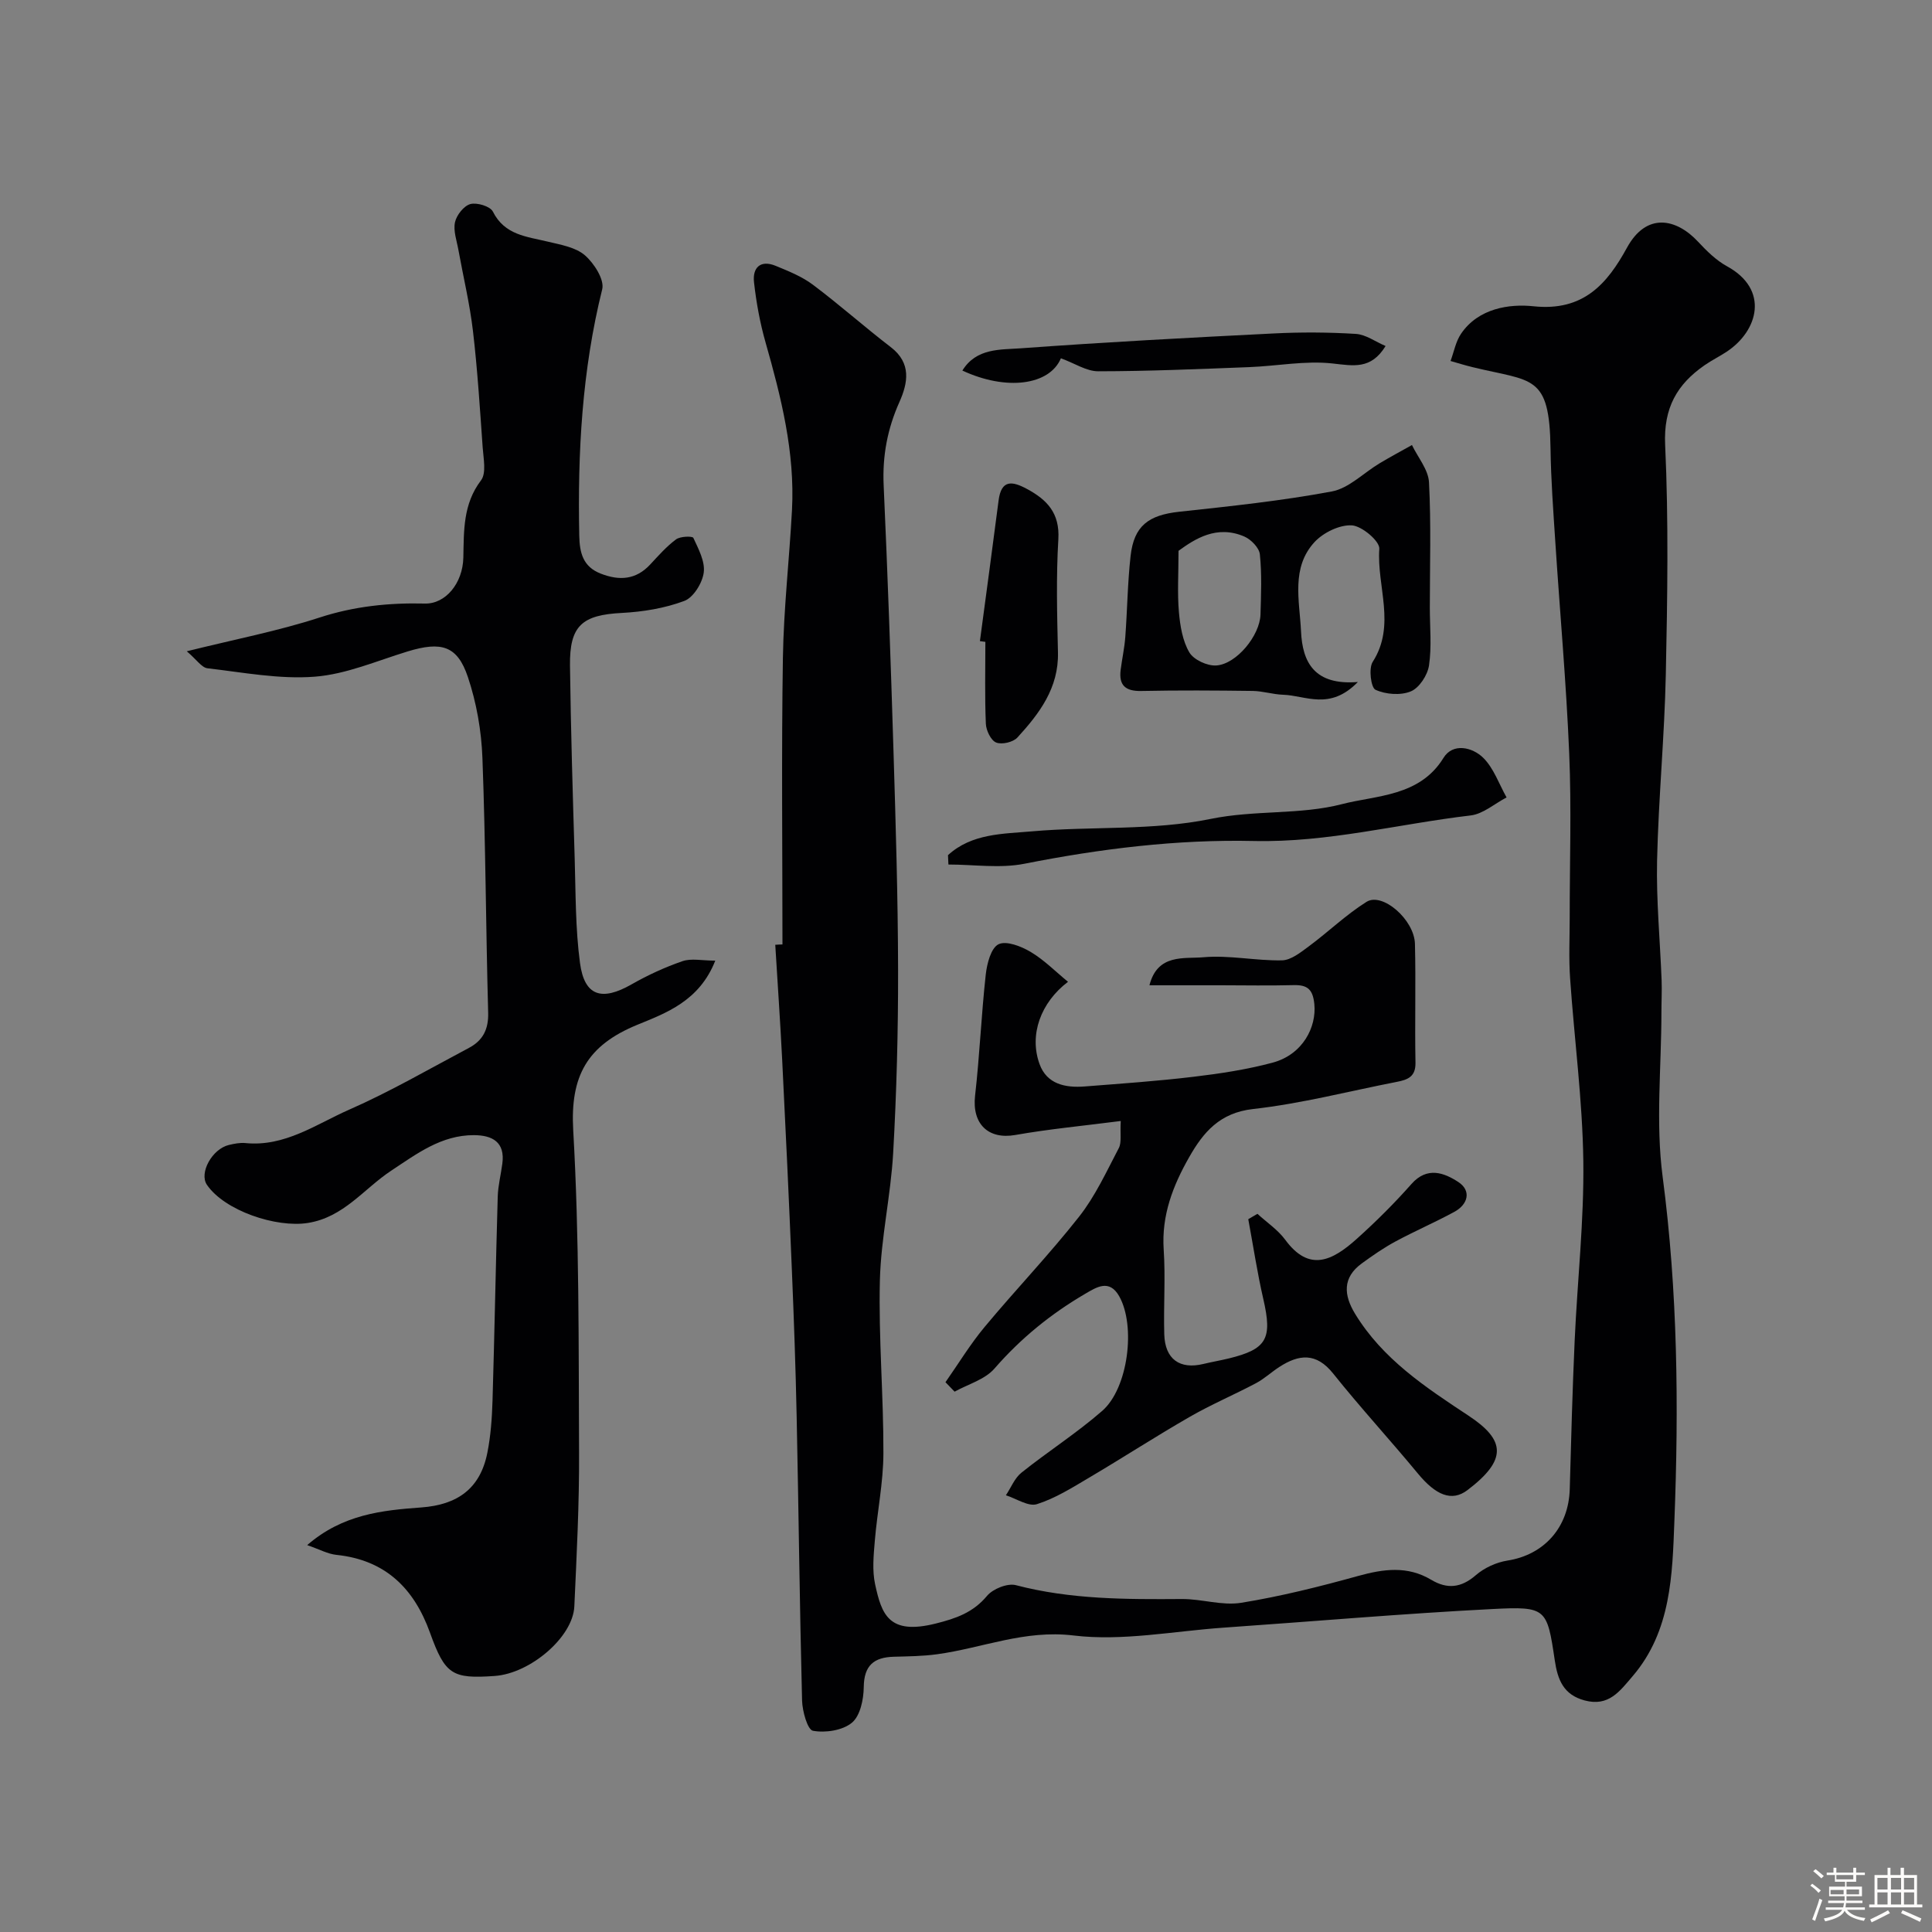
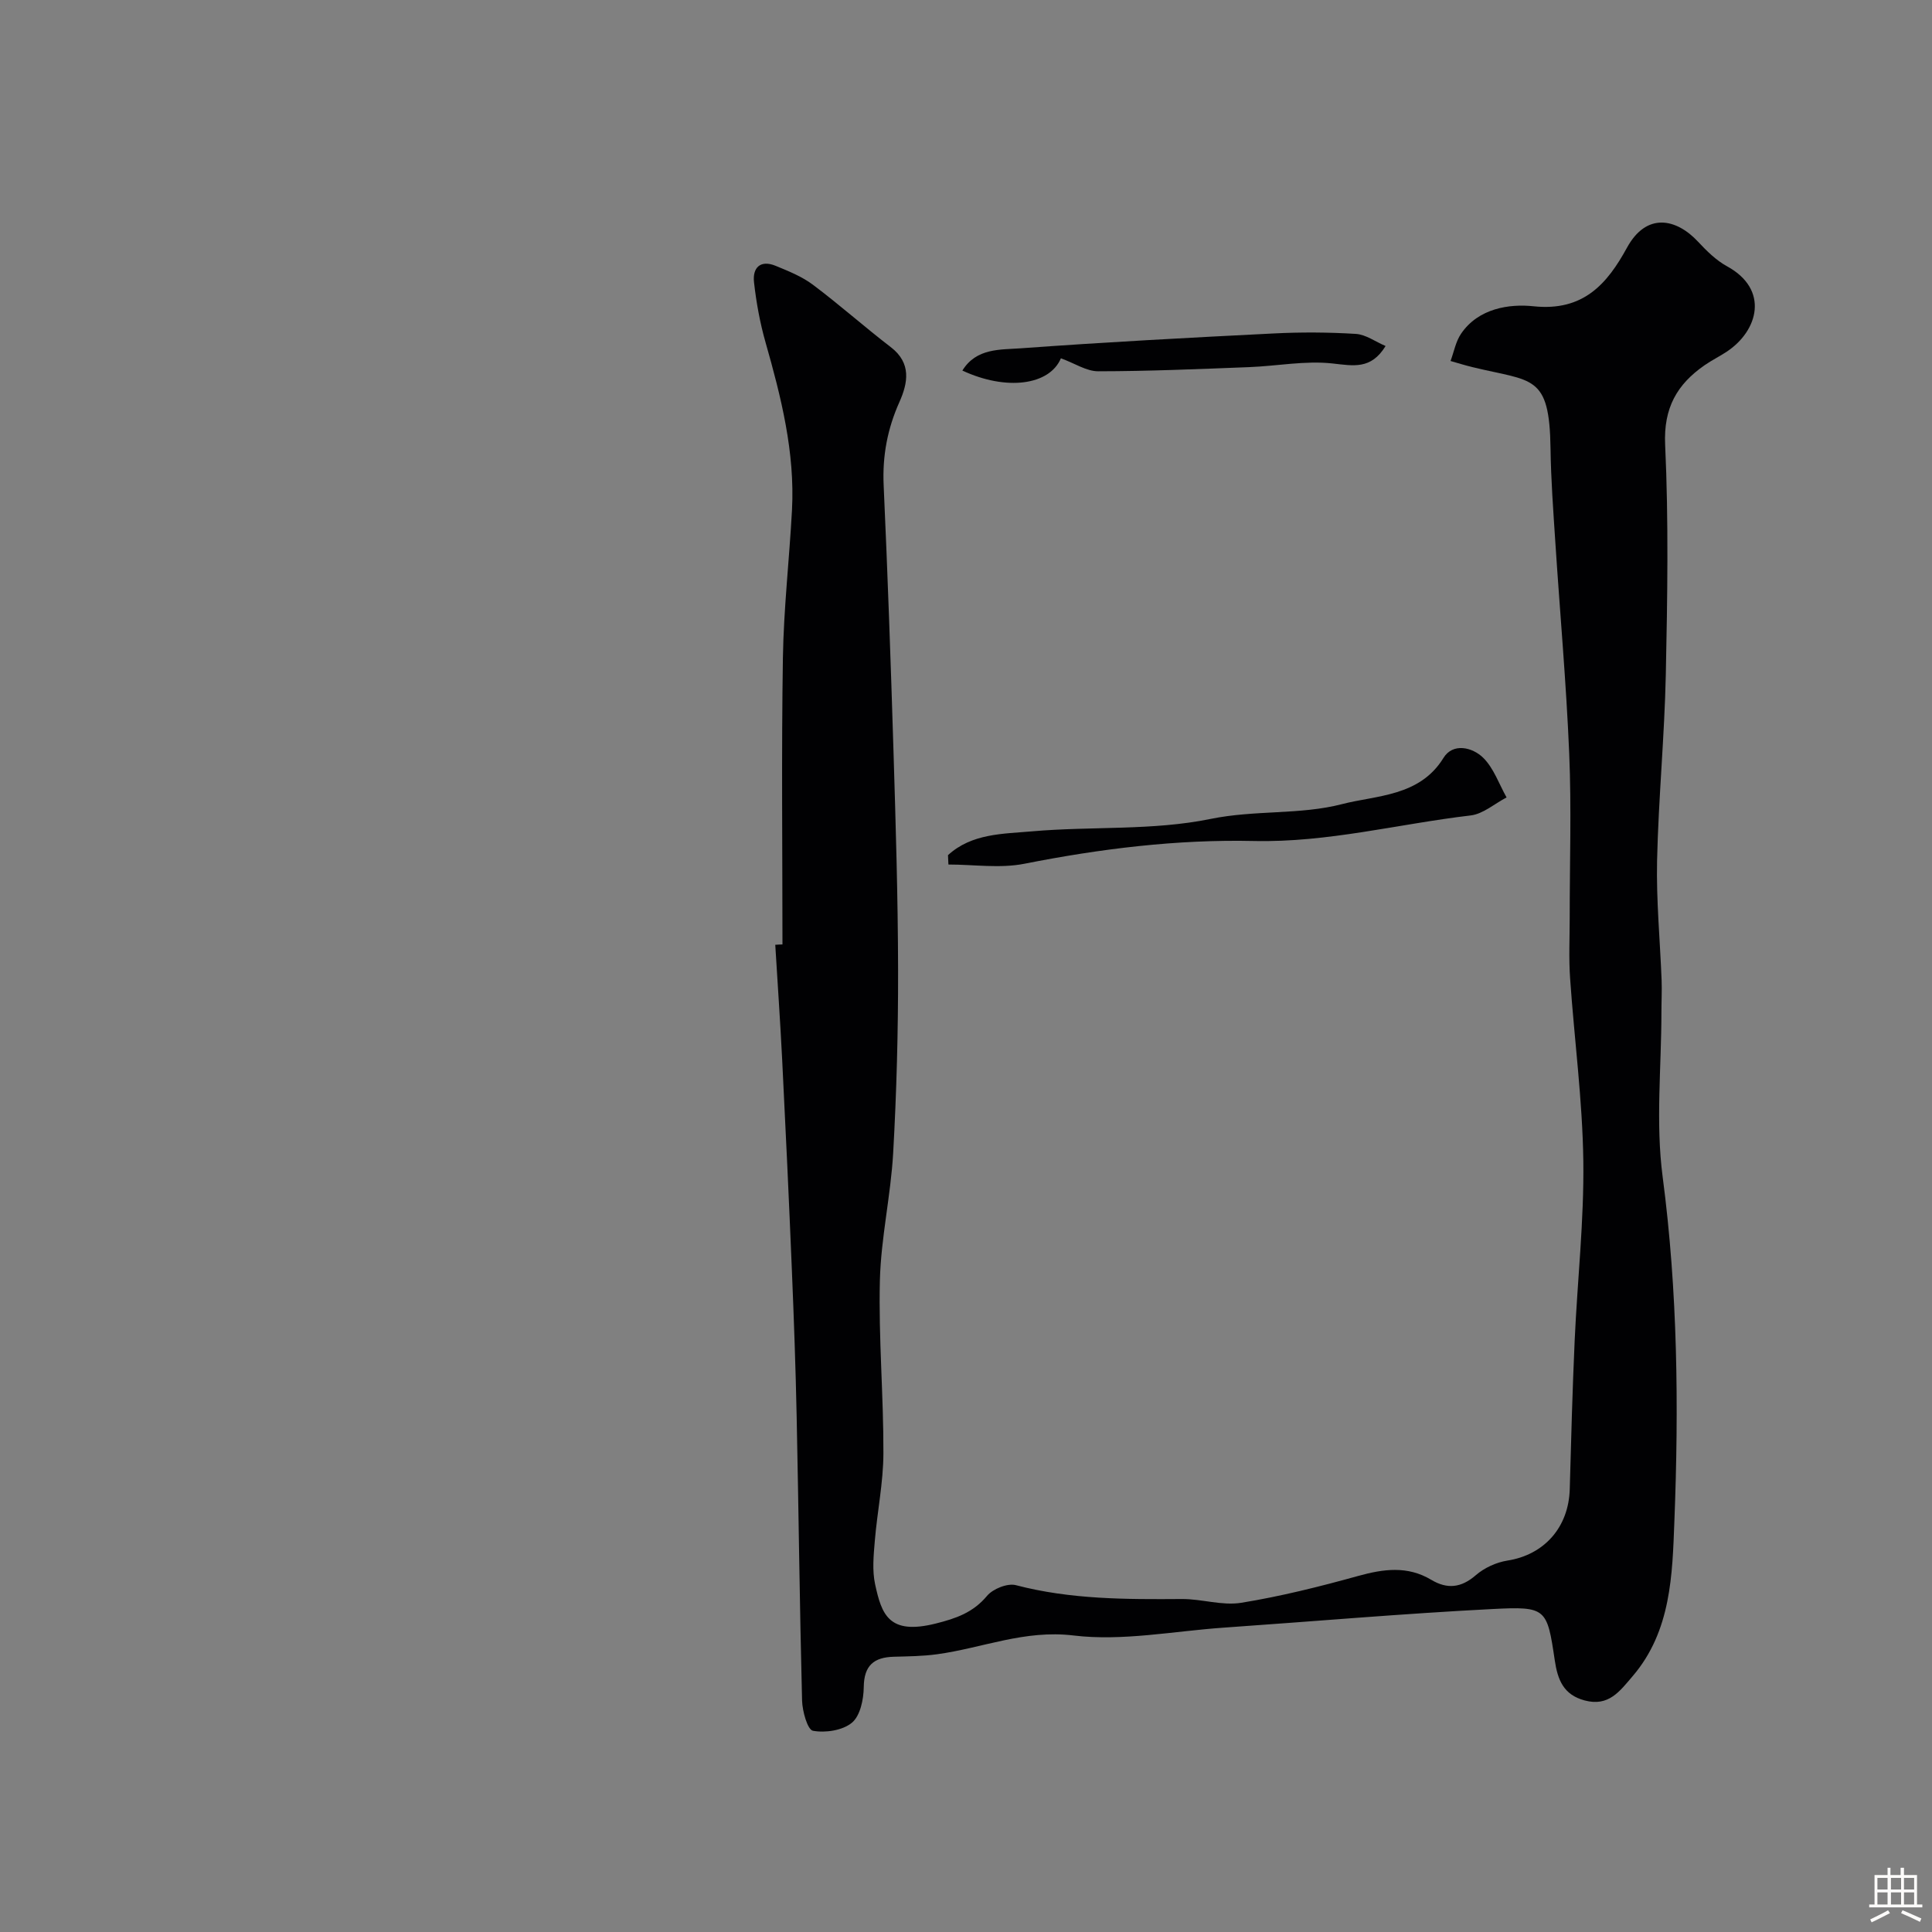
<svg xmlns="http://www.w3.org/2000/svg" enable-background="new 0 0 400 400" viewBox="0 0 400 400">
  <rect x="0" y="0" width="400" height="400" fill="#808080" stroke="none" />
-   <path d="m374.8 390.4.4-.4c.7.5 1.3 1 1.8 1.4l-.5.5c-.5-.6-1.1-1.1-1.7-1.5zm1 7.3-.6-.3c.5-1.4 1.1-2.8 1.5-4.3.2.1.4.2.6.3-.5 1.3-1 2.8-1.5 4.3zm-.4-10.3.5-.4c.4.3 1 .8 1.7 1.4l-.5.5c-.5-.5-1.1-1-1.7-1.5zm2.5.3h1.7v-1h.6v1h3.5v-1h.6v1h1.8v.5h-1.8v1.4h-2v1h3.2v2h-3.2v.9h3.3v.5h-3.4c0 .3-.1.6-.1.9h4v.5h-3.7c.7.9 1.9 1.5 3.8 1.7-.1.2-.2.4-.3.6-2.1-.4-3.5-1.1-4-2.1-.4 1-1.8 1.7-4 2.2-.1-.2-.2-.4-.3-.6 2.1-.4 3.4-1 3.8-1.8h-3.4v-.5h3.6c.1-.3.1-.6.2-.9h-3.3v-.5h3.4c0-.3 0-.6 0-.9h-3.2v-2h3.3v-1h-2.1v-1.4h-1.7v-.5zm1.1 3.5v1h2.7c0-.3 0-.4 0-.4 0-.1 0-.2 0-.2 0-.1 0-.2 0-.3h-2.7zm1.2-3v.9h3.5v-.9zm4.7 3h-2.6v.6.4h2.6z" fill="#fcfbfa" />
  <path d="m393.6 386.7h.6v1.5h2.7v6.1h1.1v.6h-11v-.6h1.1v-6.1h2.7v-1.5h.6v1.5h2.1v-1.5zm-2.7 8.8.4.6c-1.2.6-2.5 1.3-3.8 1.9-.1-.2-.2-.4-.3-.6 1.2-.6 2.5-1.2 3.7-1.9zm-2.2-6.7v2.4h2.1v-2.4zm0 3v2.5h2.1v-2.5zm2.8-3v2.4h2.1v-2.4zm0 3v2.5h2.1v-2.5zm6 6.1c-1.4-.7-2.7-1.3-3.9-1.8l.3-.6c1.5.6 2.7 1.2 3.9 1.7zm-1.2-9.1h-2.1v2.4h2.1zm-2.1 3v2.5h2.1v-2.5z" fill="#fcfbfa" />
  <g fill="#010103">
    <path d="m162 195.54c0-19.76-.22-39.53.09-59.29.16-10.21 1.33-20.4 1.88-30.61.64-11.97-2.24-23.4-5.48-34.78-1.15-4.04-1.91-8.24-2.38-12.42-.34-3.03 1.33-4.7 4.49-3.4 2.67 1.1 5.45 2.21 7.73 3.93 5.5 4.13 10.65 8.72 16.11 12.91 4.32 3.32 3.52 7.44 1.78 11.34-2.48 5.54-3.54 11.13-3.27 17.2.83 18.38 1.48 36.77 2.04 55.16.46 15.1.92 30.2.95 45.3.02 12.62-.31 25.26-1.02 37.86-.5 8.82-2.53 17.57-2.75 26.38-.29 11.92.77 23.86.73 35.8-.02 6.04-1.28 12.06-1.78 18.11-.25 2.98-.56 6.1.06 8.97 1.35 6.21 2.79 10.58 12.54 8.14 4.19-1.05 7.74-2.26 10.64-5.74 1.21-1.45 4.23-2.66 5.96-2.21 11.33 2.97 22.82 2.95 34.37 2.87 4.1-.03 8.34 1.42 12.29.78 8.15-1.32 16.22-3.34 24.19-5.55 5.27-1.46 10.23-2.15 15.15.79 3.31 1.98 6.2 1.68 9.24-.96 1.75-1.52 4.24-2.66 6.54-3.02 7.59-1.19 12.68-6.86 12.9-14.8.28-10.27.56-20.54 1.02-30.8.56-12.37 1.95-24.75 1.79-37.1-.17-12.63-1.87-25.24-2.74-37.88-.29-4.15-.08-8.33-.08-12.49-.01-11.33.38-22.68-.1-33.99-.61-14.63-1.93-29.24-2.88-43.85-.42-6.43-.9-12.86-.99-19.3-.21-15.51-3.73-13.84-16.16-16.88-1.53-.37-3.03-.84-4.54-1.27.71-1.9 1.07-4.03 2.18-5.65 3.6-5.29 10.02-6.21 15-5.68 10.34 1.09 15.26-4.66 19.35-12.13 4.04-7.38 10.22-6.07 14.72-1.23 1.78 1.91 3.74 3.85 5.99 5.08 8.79 4.8 6.49 13.33-.04 17.67-1.49.99-3.11 1.78-4.58 2.8-5.75 3.98-8.54 8.87-8.19 16.49.73 15.8.47 31.66.14 47.48-.27 12.88-1.52 25.73-1.81 38.61-.18 8.25.62 16.53.94 24.8.08 2.18-.04 4.38-.04 6.56 0 11.37-1.22 22.89.25 34.07 3.13 23.78 3.36 47.62 2.43 71.42-.42 10.92-.64 22.64-8.61 31.97-2.74 3.21-5.01 6.38-9.96 5.06-4.39-1.17-5.6-4.27-6.2-8.36-1.59-10.7-1.74-11.14-12.85-10.57-18.59.95-37.15 2.57-55.72 3.86-10.36.72-20.91 2.84-31.05 1.62-10.17-1.23-18.89 2.61-28.29 3.89-2.94.4-5.93.43-8.9.51-4.15.11-6.2 1.79-6.25 6.3-.03 2.54-.73 5.94-2.45 7.36-1.93 1.6-5.48 2.14-8.06 1.67-1.13-.2-2.2-4.05-2.26-6.26-.5-19.59-.71-39.2-1.12-58.79-.21-10.1-.57-20.2-.99-30.3-.6-14.54-1.28-29.07-2.01-43.6-.4-7.93-.95-15.85-1.43-23.78.52-.05 1.01-.06 1.49-.07z" />
-     <path d="m63.6 319.9c7.36-6.39 15.56-7.21 23.63-7.8 7.46-.55 12.19-3.87 13.67-11.31.7-3.52.96-7.16 1.07-10.76.42-14.09.67-28.2 1.08-42.29.07-2.27.65-4.53.95-6.8.61-4.5-2.07-5.9-5.87-5.92-6.76-.02-11.83 3.85-17.17 7.38-5.63 3.72-9.78 9.62-17.22 10.8-6.57 1.04-17.23-2.53-20.9-7.9-1.66-2.43 1.07-7.43 4.56-8.25 1.11-.26 2.29-.5 3.4-.39 8.18.82 14.65-3.91 21.52-6.93 8.49-3.73 16.55-8.42 24.76-12.77 2.86-1.51 4.08-3.81 3.99-7.26-.48-17.59-.53-35.2-1.19-52.78-.21-5.63-1.22-11.42-3.01-16.75-2.18-6.51-5.5-7.42-12.46-5.3-6.37 1.94-12.71 4.72-19.22 5.23-7.33.57-14.83-.88-22.23-1.74-1.21-.14-2.25-1.79-4.29-3.52 10.02-2.49 18.92-4.2 27.47-6.98 7.21-2.35 14.39-3.08 21.84-2.9 4.25.1 7.83-4.18 7.95-9.51.12-5.61-.08-11.07 3.66-16 1.14-1.51.5-4.54.34-6.84-.57-8.04-1.07-16.09-2.01-24.09-.66-5.63-2-11.18-3.01-16.77-.34-1.91-1.09-3.95-.71-5.73.32-1.48 1.83-3.4 3.18-3.77 1.37-.37 4.11.46 4.66 1.55 2.45 4.89 7.01 5.17 11.38 6.23 2.66.64 5.74 1.15 7.67 2.82 1.9 1.64 4.09 5.05 3.59 7.05-4.18 16.79-5.1 33.81-4.75 50.99.07 3.6.78 6.46 4.49 7.89 3.83 1.48 7.24 1.27 10.19-1.9 1.7-1.83 3.38-3.74 5.36-5.21.86-.64 3.39-.71 3.58-.31 1.06 2.29 2.46 4.9 2.15 7.19-.29 2.17-2.14 5.17-4.03 5.87-4.06 1.52-8.55 2.25-12.91 2.48-8.23.42-10.86 2.61-10.75 10.93.17 13.27.57 26.54.97 39.8.22 7.25.14 14.57 1.1 21.74.92 6.88 4.5 7.96 10.68 4.43 3.35-1.91 6.91-3.55 10.54-4.8 1.83-.63 4.06-.11 6.79-.11-3.3 8.4-10.25 10.86-16.16 13.29-10.36 4.26-13.9 10.58-13.25 21.85 1.27 22.21 1.1 44.51 1.21 66.77.05 10.6-.5 21.2-.98 31.79-.29 6.35-9.11 13.88-16.48 14.4-8.83.63-10.28-.28-13.41-8.97-3.31-9.19-9.25-15.05-19.36-16.1-1.8-.18-3.57-1.17-6.06-2.02z" />
-     <path d="m195.75 286.17c2.68-3.82 5.11-7.84 8.09-11.42 6.42-7.72 13.39-14.99 19.59-22.87 3.35-4.26 5.67-9.35 8.21-14.19.61-1.17.24-2.85.4-5.6-7.67.99-14.81 1.66-21.85 2.9-5.6.98-8.98-2.32-8.31-8.15.95-8.33 1.29-16.73 2.21-25.07.25-2.26 1.08-5.5 2.64-6.27 1.6-.79 4.7.42 6.65 1.58 2.78 1.65 5.12 4.04 7.74 6.19-5.66 4.29-8.09 10.98-5.89 17.04 1.51 4.17 5.35 4.94 9.34 4.63 7.53-.59 15.08-1.11 22.58-2.01 5.47-.65 10.98-1.49 16.3-2.91 6.34-1.7 9.14-7.44 8.67-12.13-.31-3.1-1.46-4.01-4.33-3.93-5 .13-10 .04-14.99.03-4.81 0-9.62 0-14.82 0 1.68-6.6 7.22-5.45 11.16-5.8 5.36-.48 10.85.75 16.28.64 1.88-.04 3.88-1.66 5.57-2.91 4.04-2.99 7.7-6.55 11.93-9.2 3.29-2.06 9.91 3.69 10.03 8.71.2 8.18-.05 16.38.11 24.57.06 2.95-1.62 3.55-3.87 3.99-9.91 1.93-19.75 4.5-29.74 5.62-6.94.77-10.33 4.84-13.25 9.98-3.35 5.88-5.74 12.03-5.27 19.11.39 5.83-.05 11.71.12 17.57.15 5.14 3.22 7.31 8.11 6.12 1.74-.42 3.51-.72 5.25-1.14 7.9-1.93 9.04-4.09 7.15-12.28-1.26-5.46-2.09-11.03-3.12-16.55.63-.37 1.27-.74 1.9-1.11 1.94 1.78 4.23 3.3 5.76 5.38 4.96 6.74 9.73 4.37 14.85-.24 3.96-3.56 7.76-7.34 11.28-11.32 3.27-3.7 6.82-2.29 9.71-.4 2.7 1.77 2.05 4.61-.85 6.18-3.99 2.17-8.18 3.97-12.18 6.13-2.43 1.31-4.73 2.91-6.97 4.54-4.04 2.94-3.73 6.58-1.39 10.42 5.72 9.39 14.56 15.2 23.49 21.1 7.69 5.07 8.03 9.14-.2 15.4-3.28 2.5-6.59 1.05-10.29-3.43-5.76-6.97-11.89-13.63-17.53-20.69-3.51-4.4-7.09-4-11.16-1.36-1.65 1.07-3.11 2.45-4.83 3.36-4.53 2.4-9.28 4.41-13.72 6.97-7.03 4.04-13.85 8.47-20.83 12.59-3.48 2.06-7 4.28-10.8 5.48-1.77.56-4.26-1.16-6.42-1.84 1.06-1.58 1.8-3.55 3.22-4.68 5.49-4.39 11.46-8.2 16.74-12.81 5.38-4.71 6.95-17.61 3.5-23.71-2.05-3.63-4.7-1.88-7.03-.52-7.09 4.14-13.36 9.23-18.8 15.49-1.97 2.27-5.45 3.23-8.25 4.78-.62-.64-1.25-1.3-1.89-1.96z" />
-     <path d="m281.13 141.2c-5.83 5.99-10.8 2.78-15.48 2.64-2.1-.07-4.19-.76-6.29-.79-7.69-.1-15.38-.15-23.07.01-3.28.07-4.68-1.17-4.27-4.39.29-2.26.79-4.51.96-6.78.42-5.6.47-11.24 1.1-16.81.7-6.22 3.72-8.44 10.07-9.13 10.56-1.14 21.16-2.25 31.59-4.2 3.54-.66 6.59-3.86 9.91-5.84 2.19-1.31 4.45-2.52 6.68-3.77 1.23 2.57 3.39 5.09 3.53 7.72.45 8.63.17 17.3.17 25.96 0 4 .41 8.05-.17 11.96-.3 2-2.01 4.64-3.76 5.36-2.11.88-5.2.64-7.32-.33-.94-.43-1.45-4.41-.58-5.77 4.88-7.61.82-15.65 1.37-23.42.11-1.58-3.6-4.72-5.68-4.85-2.55-.15-5.92 1.5-7.74 3.47-4.87 5.3-3.1 12.08-2.79 18.4.28 6.53 2.8 11.29 11.77 10.56zm-37.13-27.16c0 4.85-.26 8.78.08 12.66.25 2.86.75 5.97 2.16 8.37.9 1.53 3.71 2.83 5.57 2.71 4.2-.27 9.03-6.21 9.16-10.54.12-4.16.3-8.35-.13-12.47-.14-1.36-1.83-3.09-3.22-3.69-5.72-2.46-10.24.51-13.62 2.96z" />
    <path d="m196.27 177.05c4.93-4.52 11.41-4.4 17.41-4.93 12.32-1.08 24.97-.11 36.96-2.57 9.19-1.88 18.56-.82 27.19-3.06 7.11-1.85 16.09-1.54 21.03-9.58 1.94-3.16 5.98-2.22 8.21-.03 2.19 2.15 3.28 5.43 4.85 8.22-2.48 1.29-4.86 3.43-7.45 3.73-14.94 1.76-29.59 5.63-44.84 5.29-15.98-.36-31.81 1.6-47.54 4.71-5.05 1-10.47.16-15.73.16-.03-.65-.06-1.29-.09-1.94z" />
-     <path d="m202.88 132.74c1.29-9.71 2.62-19.42 3.87-29.14.56-4.35 2.83-4.01 5.85-2.38 4.19 2.25 6.84 5.02 6.52 10.42-.47 7.79-.26 15.63-.08 23.44.17 7.36-3.85 12.65-8.4 17.62-.89.97-3.23 1.51-4.4 1.03-1.09-.44-2.07-2.5-2.13-3.88-.24-5.64-.1-11.3-.1-16.96-.38-.05-.75-.1-1.13-.15z" />
    <path d="m219.65 74.18c-2.36 5.6-11.31 6.78-20.4 2.54 2.89-4.7 7.89-4.3 12.13-4.61 17.41-1.27 34.84-2.2 52.27-3.07 5.67-.29 11.39-.26 17.06.09 2.07.13 4.05 1.61 6.16 2.51-3.02 4.93-6.67 4.08-11.01 3.61-5.65-.62-11.48.54-17.25.76-10.41.4-20.83.85-31.25.86-2.42 0-4.85-1.65-7.71-2.69z" />
  </g>
</svg>